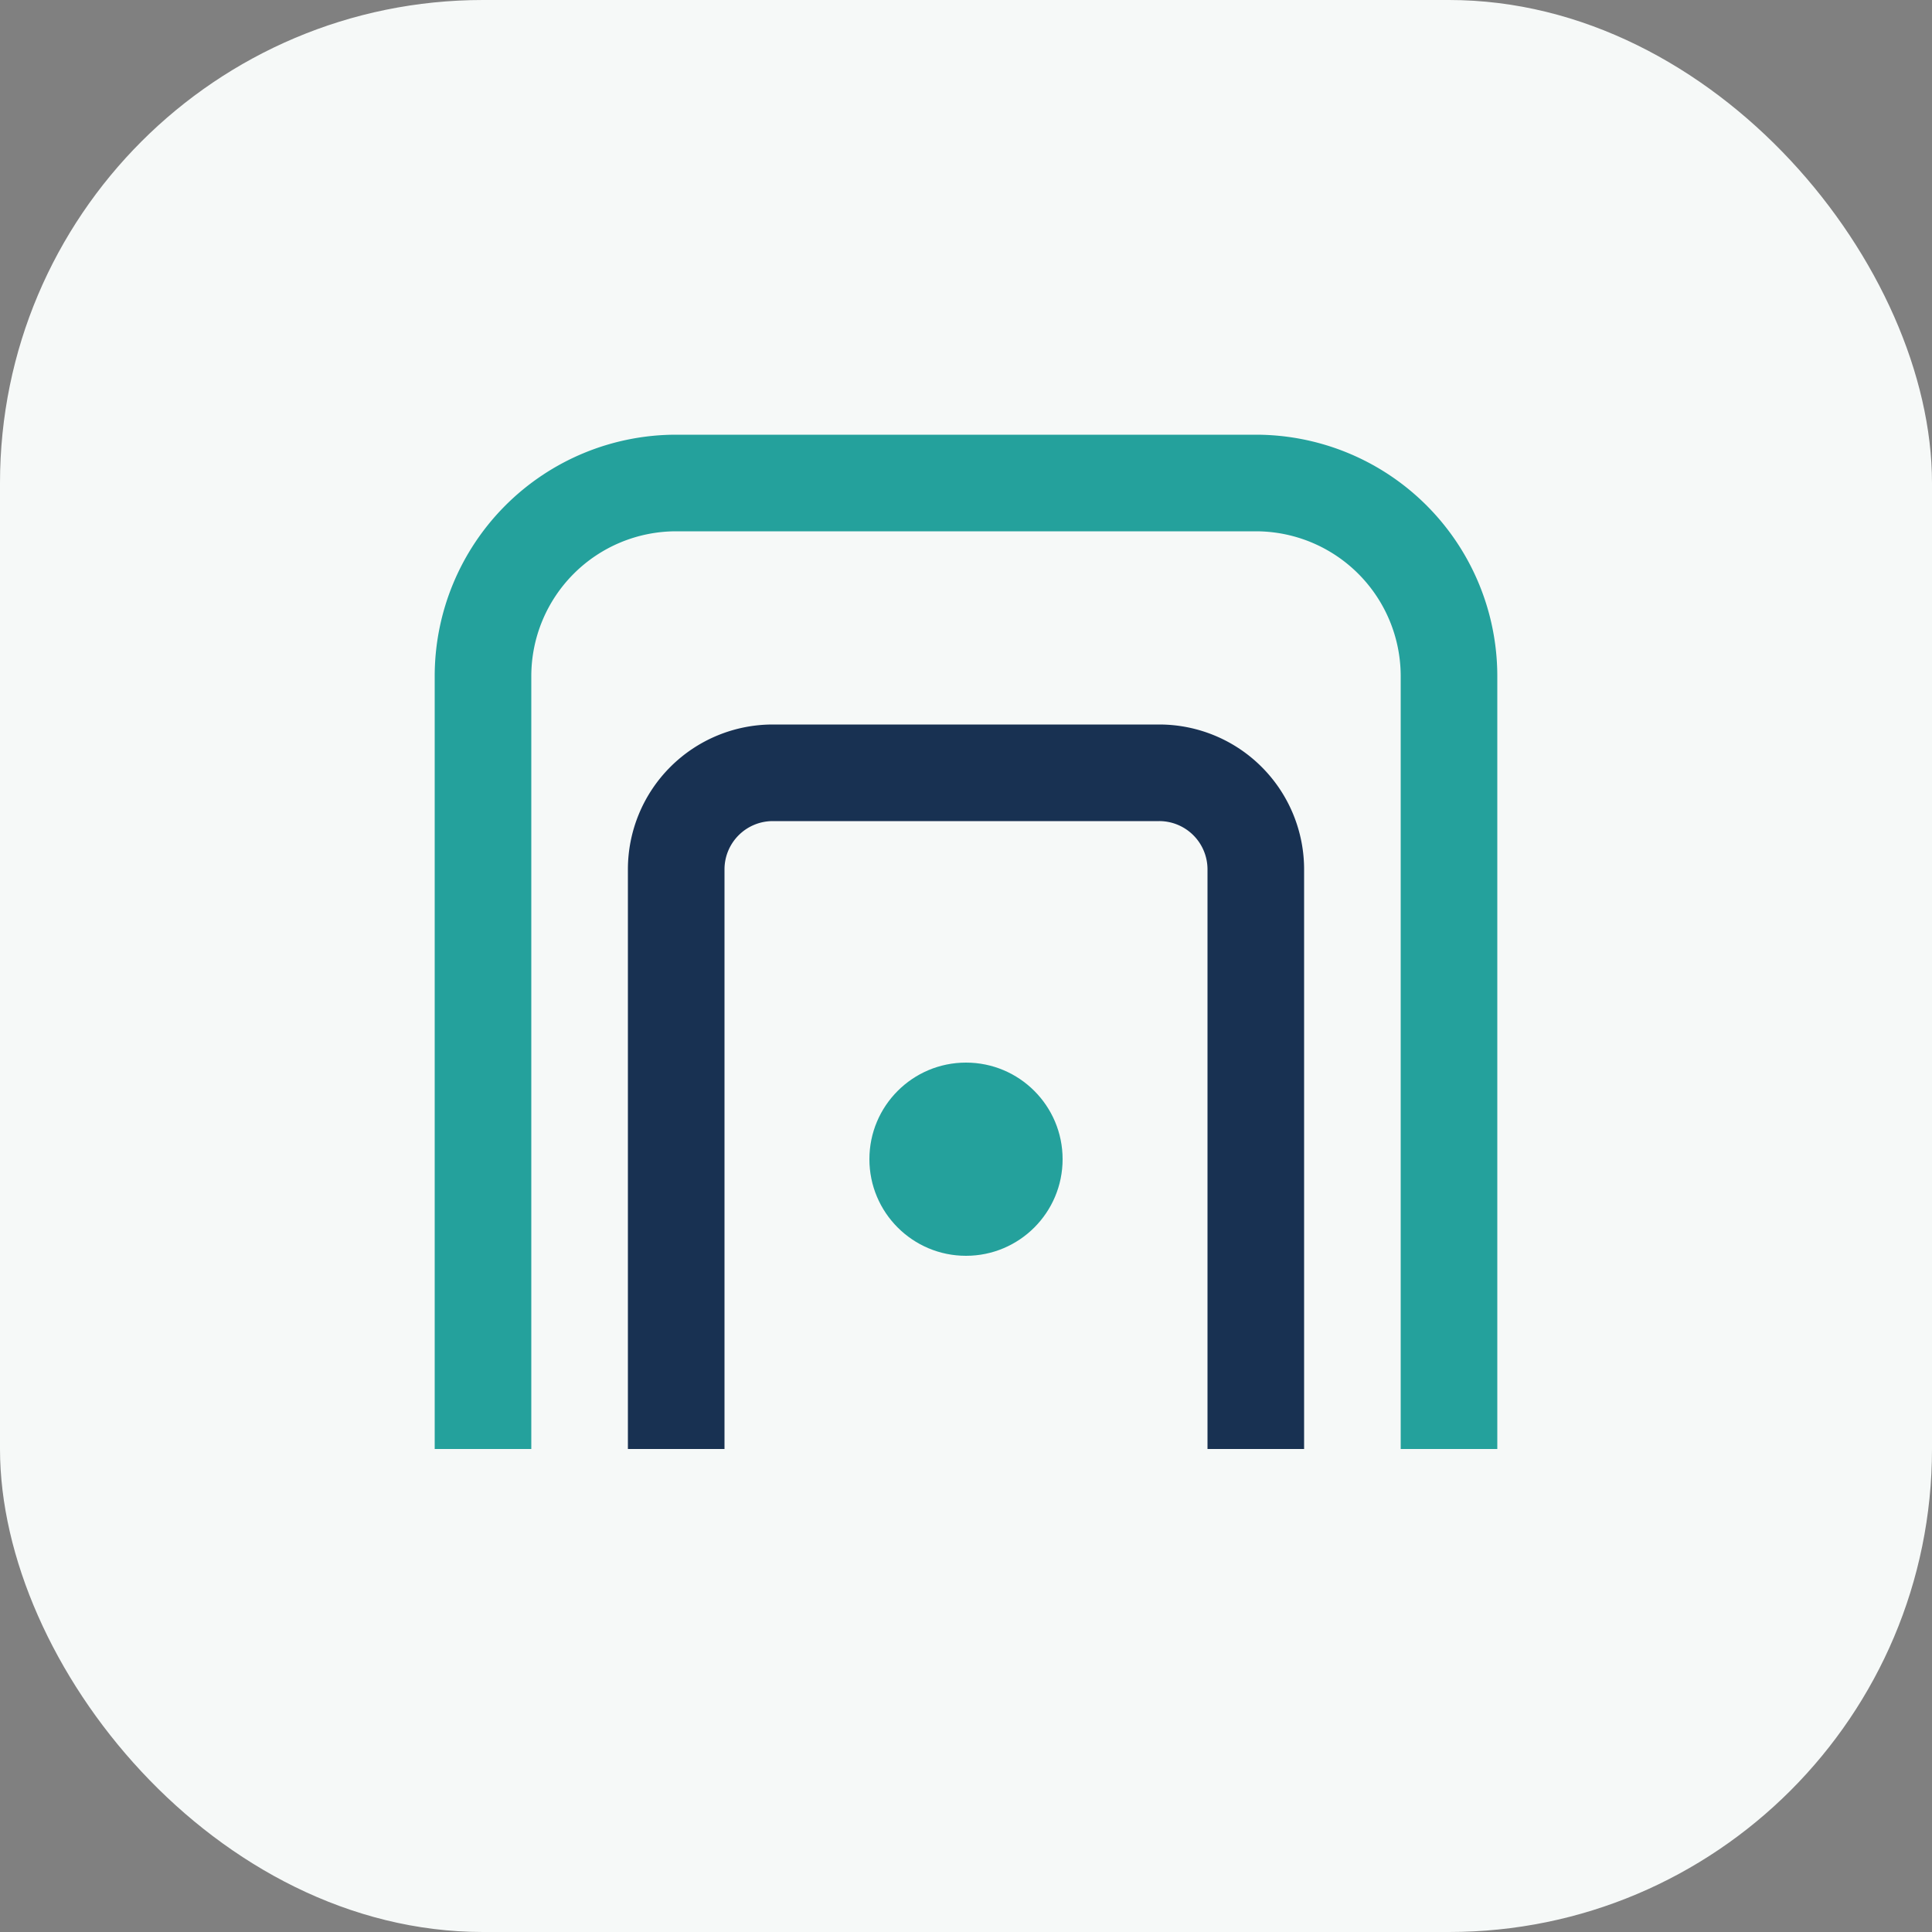
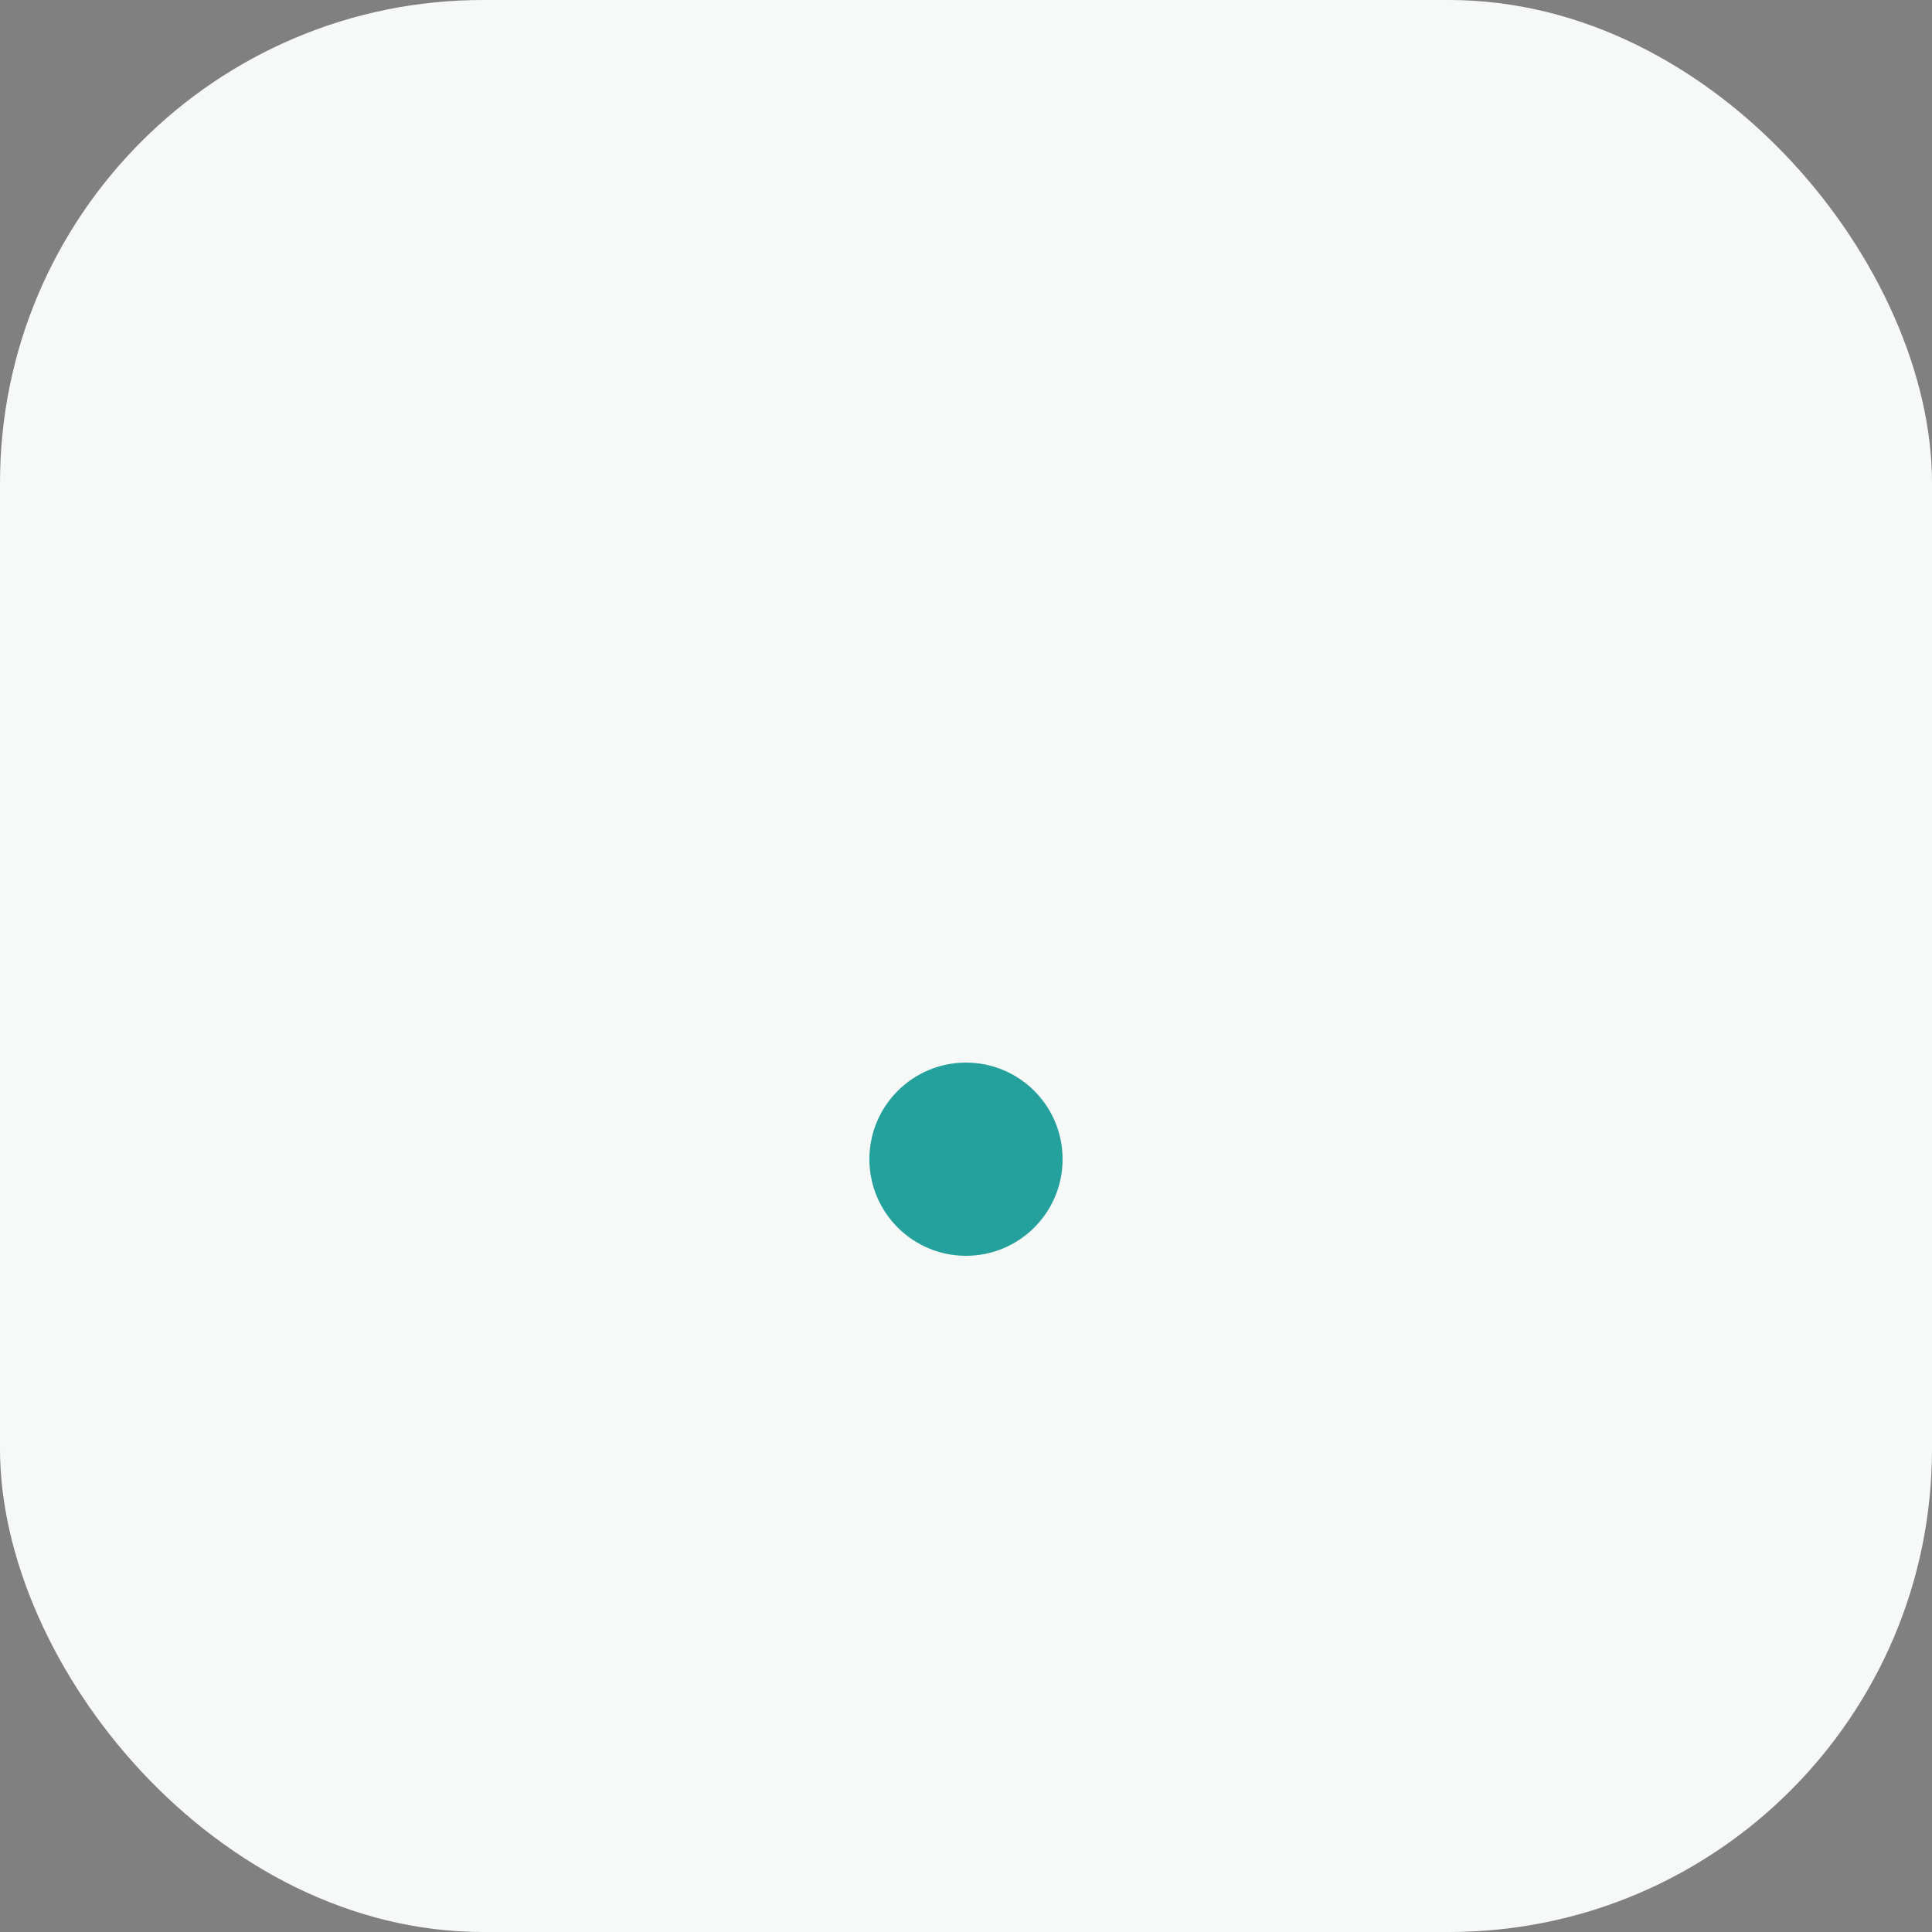
<svg xmlns="http://www.w3.org/2000/svg" width="40" height="40" viewBox="0 0 40 40">
  <rect x="0" y="0" width="40" height="40" fill="#808080" stroke="none" />
  <rect width="40" height="40" rx="10" fill="#F6F9F8" />
-   <path d="M10 30V14a4 4 0 0 1 4-4h12a4 4 0 0 1 4 4v16" fill="none" stroke="#24A19C" stroke-width="2" />
-   <path d="M14 30V18a2 2 0 0 1 2-2h8a2 2 0 0 1 2 2v12" fill="none" stroke="#183152" stroke-width="2" />
  <circle cx="20" cy="24" r="2" fill="#24A19C" />
</svg>